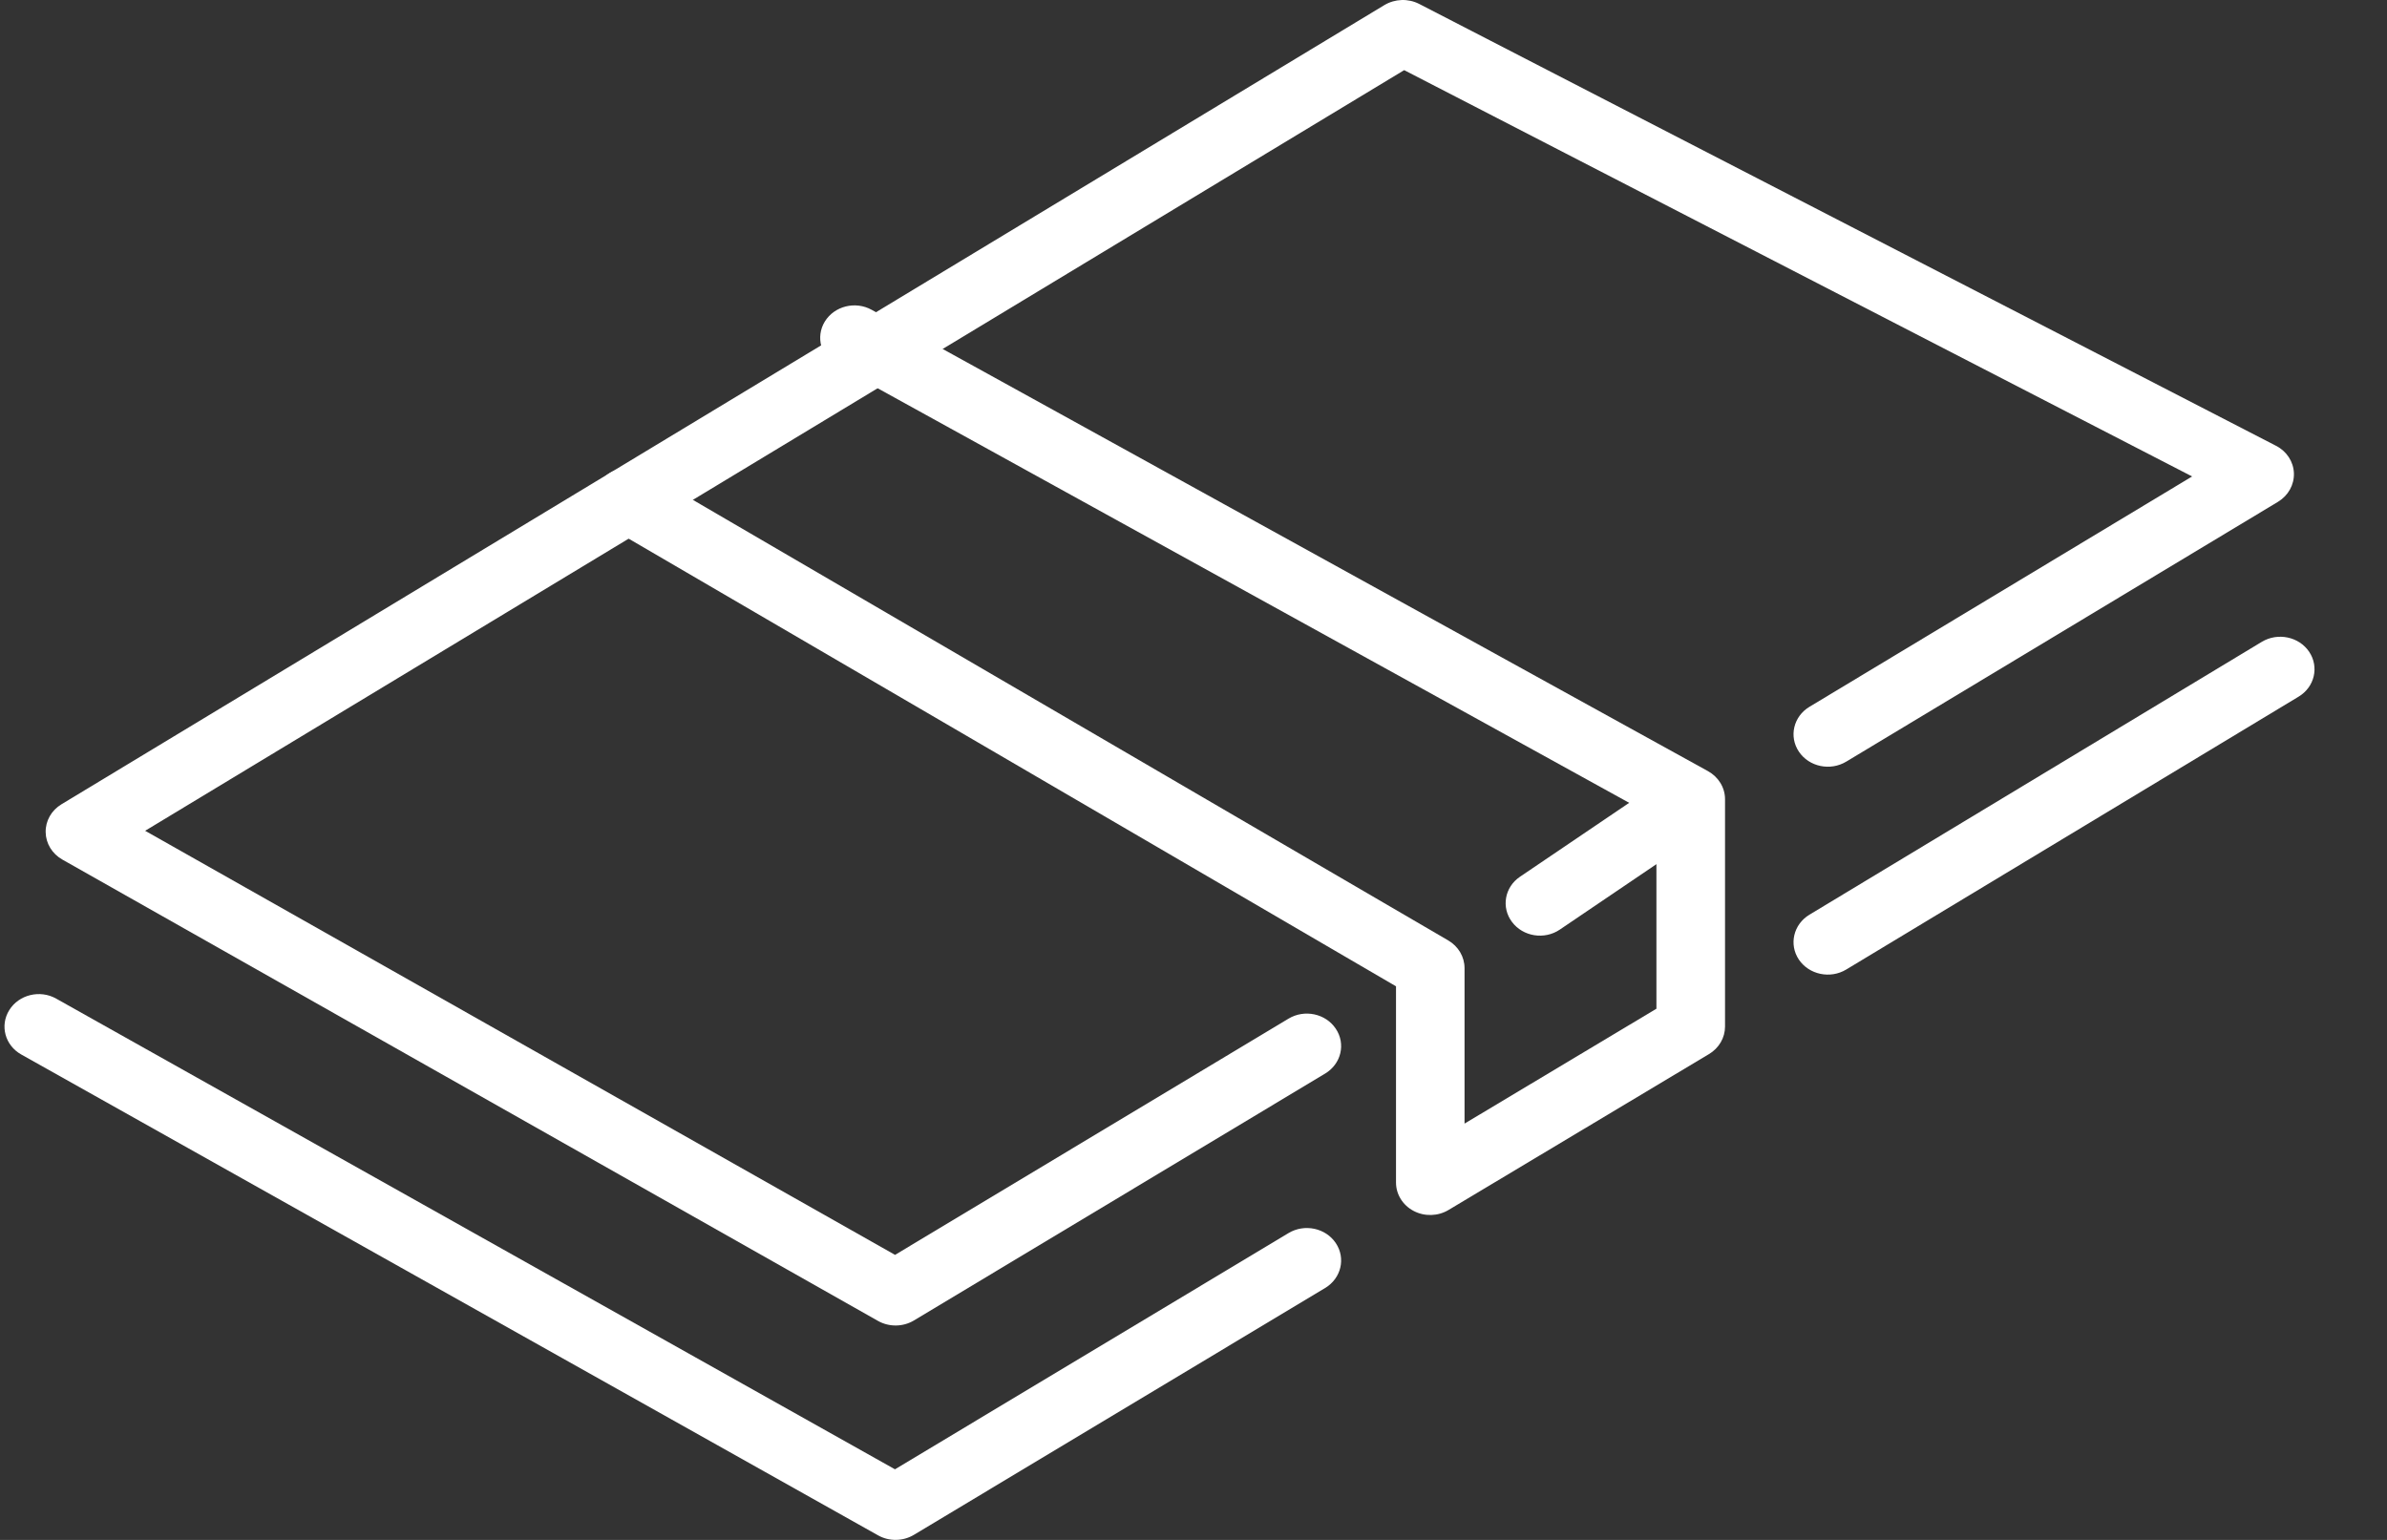
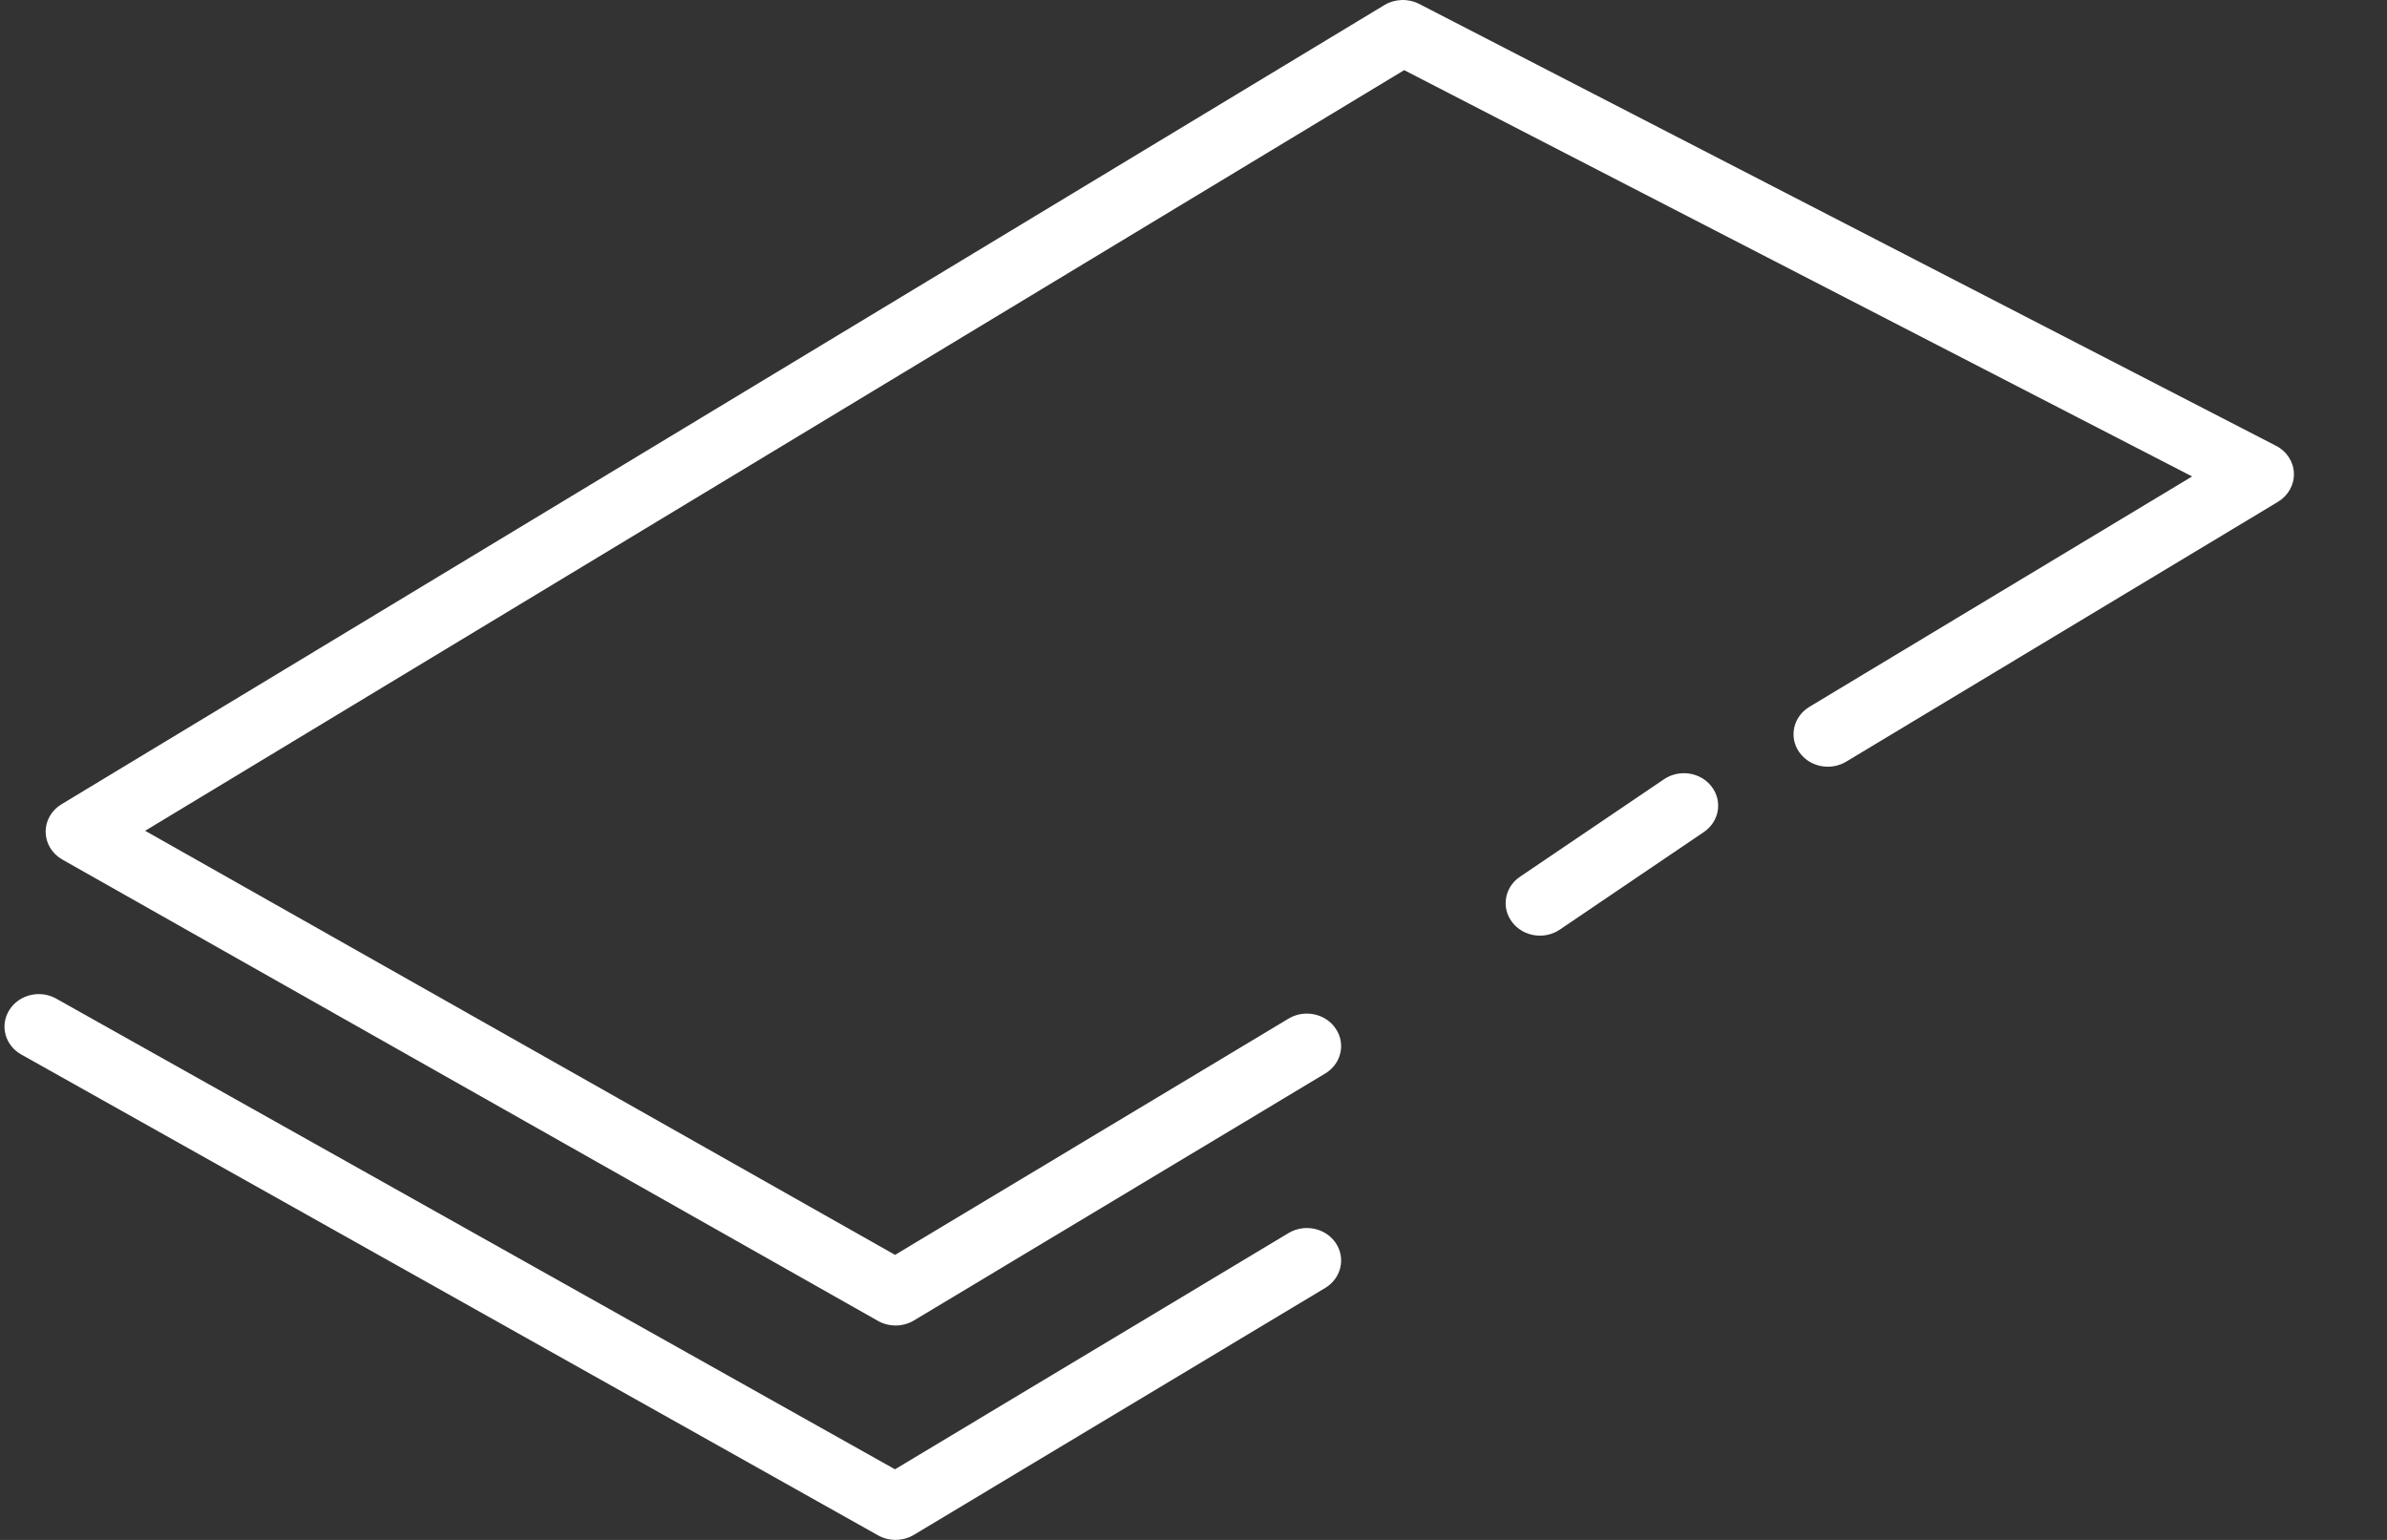
<svg xmlns="http://www.w3.org/2000/svg" width="31" height="20" viewBox="0 0 31 20" fill="none">
  <rect x="0" y="0" width="31" height="20" fill="#333333" stroke="none" />
  <path fill-rule="evenodd" clip-rule="evenodd" d="M17.979 0.066C18.116 -0.016 18.289 -0.022 18.431 0.051L29.559 5.79C29.698 5.861 29.786 5.997 29.791 6.146C29.796 6.296 29.718 6.436 29.585 6.517L23.977 9.892C23.769 10.017 23.494 9.959 23.362 9.762C23.23 9.565 23.292 9.305 23.499 9.18L28.469 6.188L18.236 0.911L1.885 10.79L11.624 16.298L16.734 13.23C16.942 13.105 17.217 13.164 17.348 13.361C17.48 13.558 17.418 13.818 17.21 13.943L11.869 17.15C11.727 17.235 11.547 17.237 11.403 17.156L0.81 11.164C0.677 11.089 0.595 10.954 0.593 10.808C0.59 10.662 0.668 10.524 0.798 10.446L17.979 0.066Z" fill="white" />
  <path fill-rule="evenodd" clip-rule="evenodd" d="M0.121 13.118C0.246 12.918 0.519 12.851 0.73 12.97L11.623 19.083L16.734 16.015C16.942 15.89 17.217 15.949 17.348 16.145C17.48 16.342 17.418 16.603 17.21 16.728L11.869 19.934C11.728 20.019 11.548 20.022 11.404 19.941L0.277 13.696C0.065 13.578 -0.005 13.319 0.121 13.118Z" fill="white" />
-   <path fill-rule="evenodd" clip-rule="evenodd" d="M29.989 8.465C30.121 8.662 30.06 8.923 29.852 9.048L23.977 12.592C23.77 12.717 23.494 12.659 23.362 12.463C23.23 12.266 23.292 12.005 23.499 11.88L29.374 8.336C29.582 8.211 29.857 8.269 29.989 8.465Z" fill="white" />
-   <path fill-rule="evenodd" clip-rule="evenodd" d="M10.712 4.176C10.836 3.975 11.108 3.906 11.321 4.024L22.181 10.015C22.318 10.091 22.403 10.229 22.403 10.38V13.333C22.403 13.478 22.324 13.613 22.195 13.69L18.812 15.715C18.675 15.797 18.502 15.802 18.36 15.728C18.218 15.654 18.13 15.512 18.13 15.359V12.81L7.926 6.857C7.717 6.735 7.651 6.475 7.78 6.277C7.909 6.078 8.183 6.016 8.393 6.139L18.808 12.214C18.94 12.291 19.02 12.427 19.02 12.574V14.593L21.512 13.101V10.622L10.873 4.753C10.661 4.636 10.589 4.377 10.712 4.176Z" fill="white" />
  <path fill-rule="evenodd" clip-rule="evenodd" d="M22.231 10.219C22.374 10.409 22.327 10.672 22.127 10.807L20.258 12.073C20.058 12.209 19.78 12.165 19.637 11.975C19.494 11.786 19.54 11.522 19.74 11.387L21.61 10.121C21.81 9.985 22.088 10.029 22.231 10.219Z" fill="white" />
</svg>